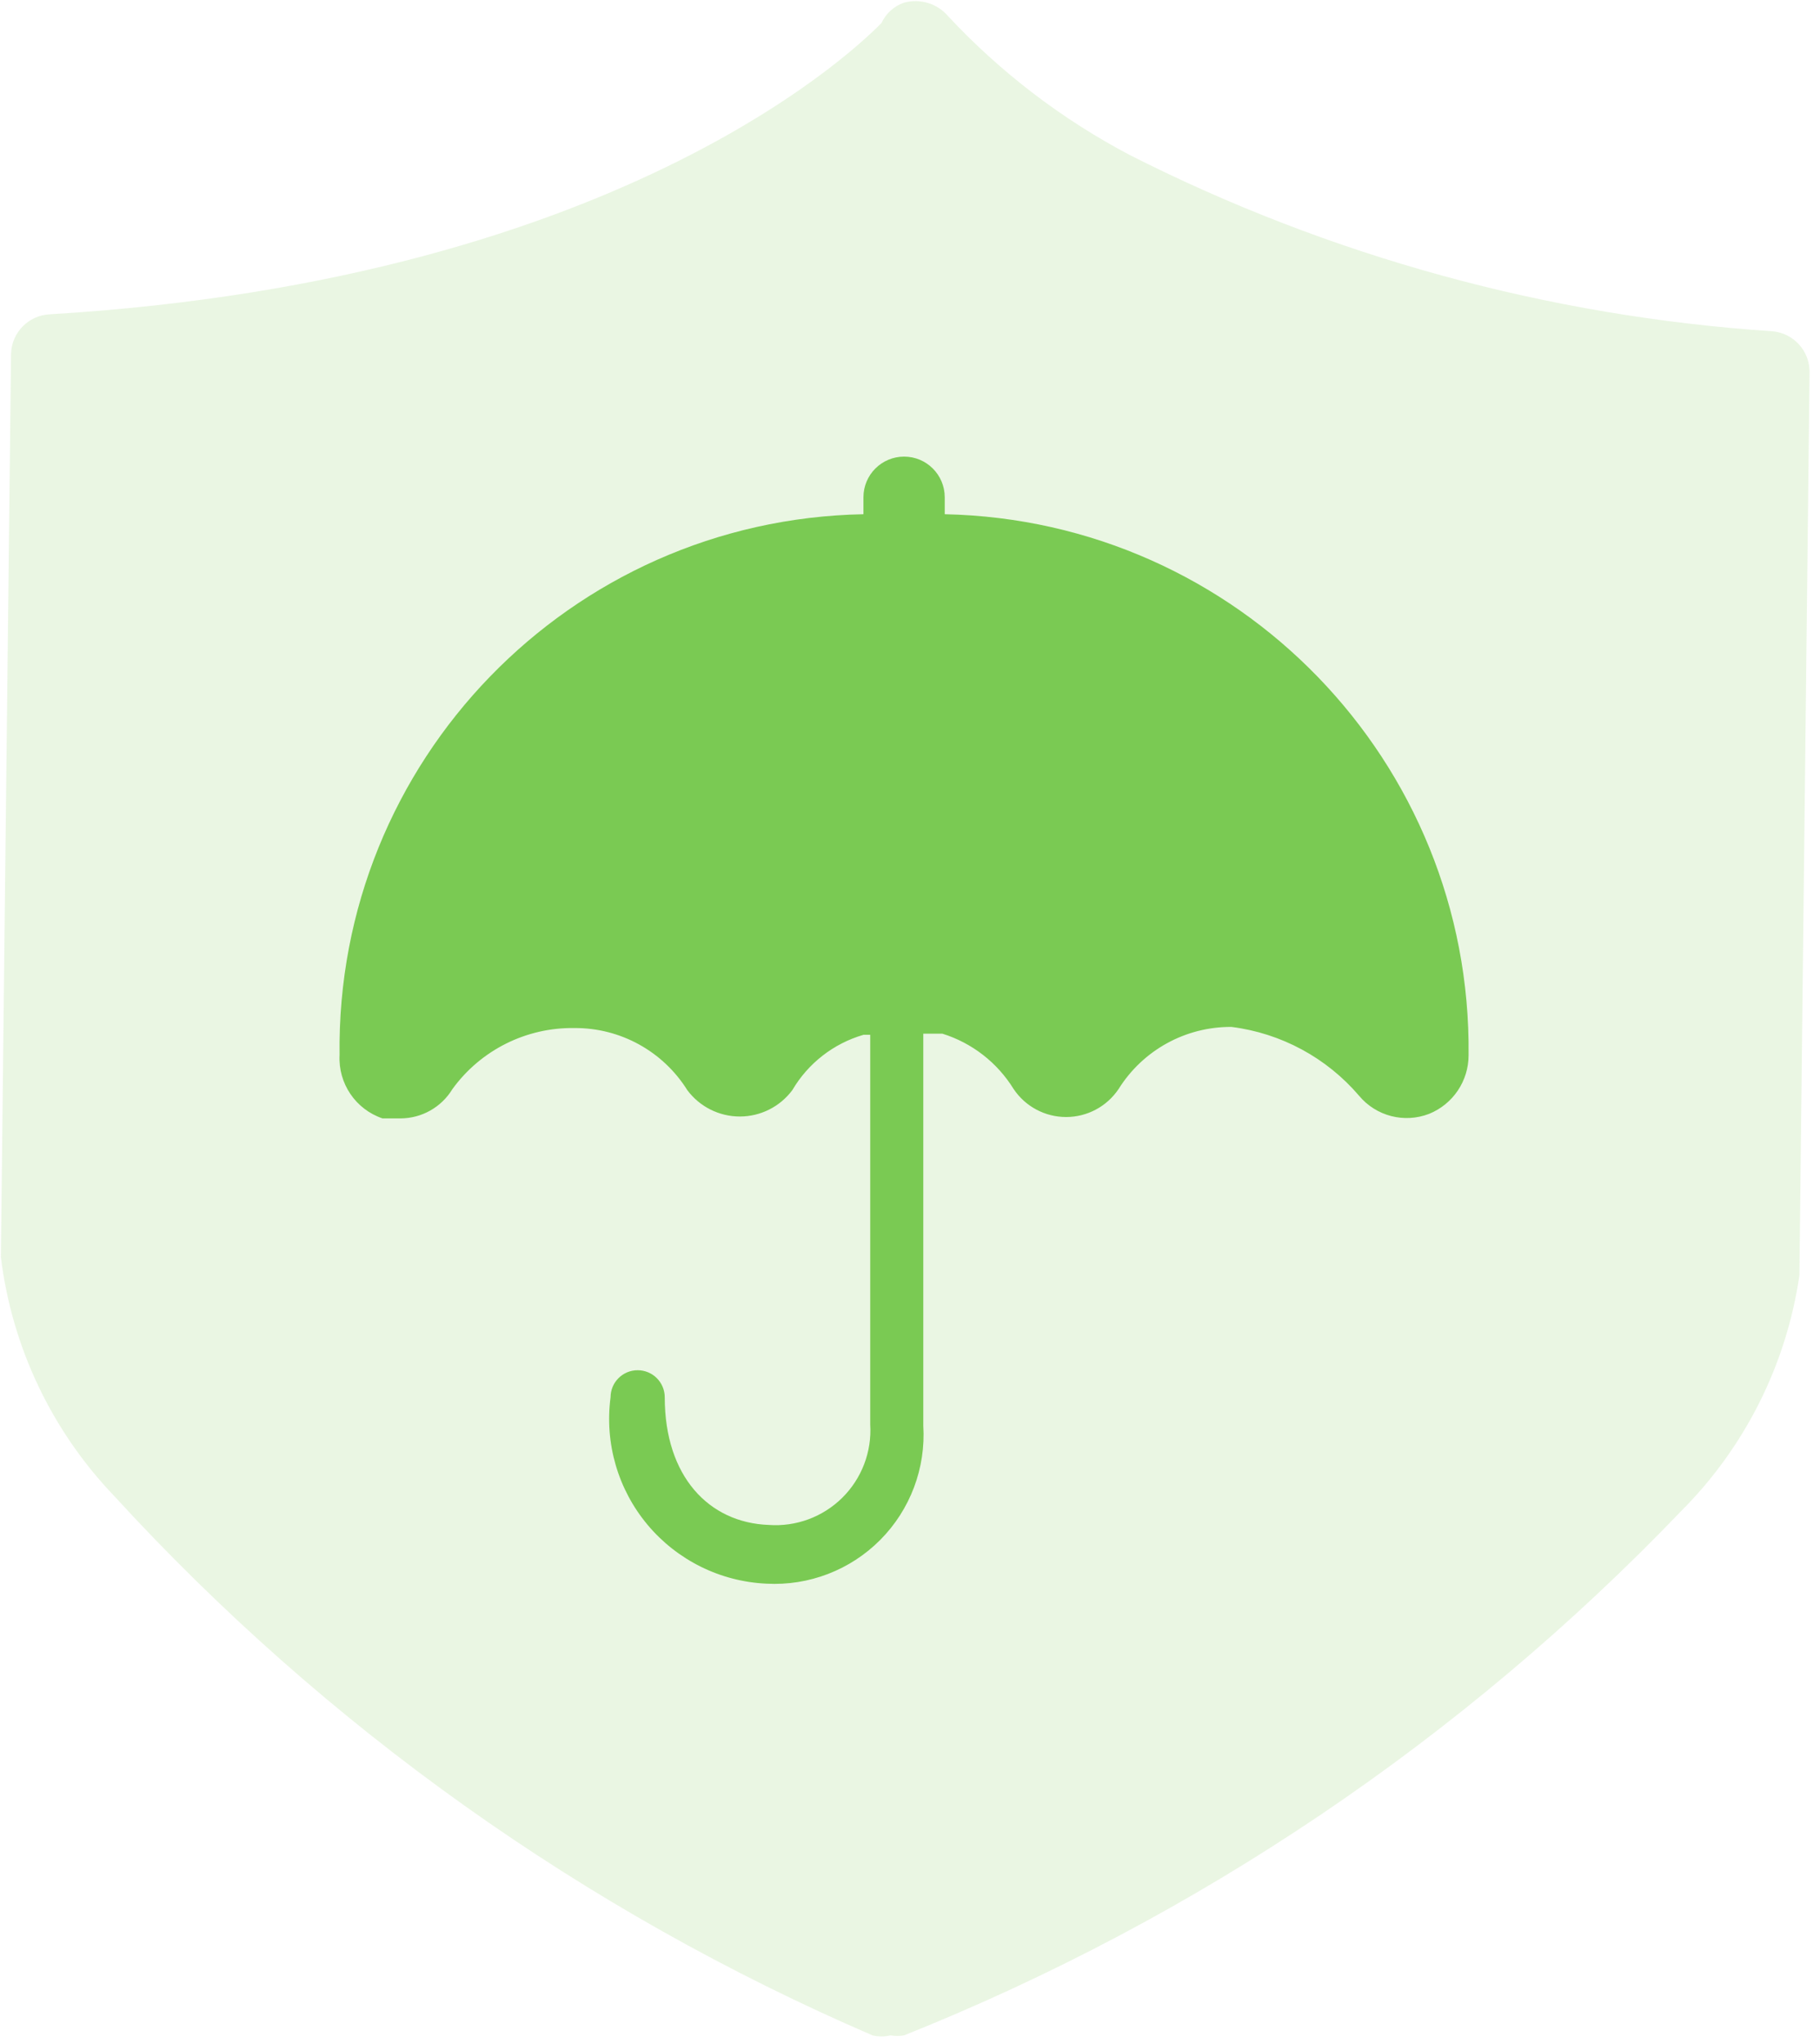
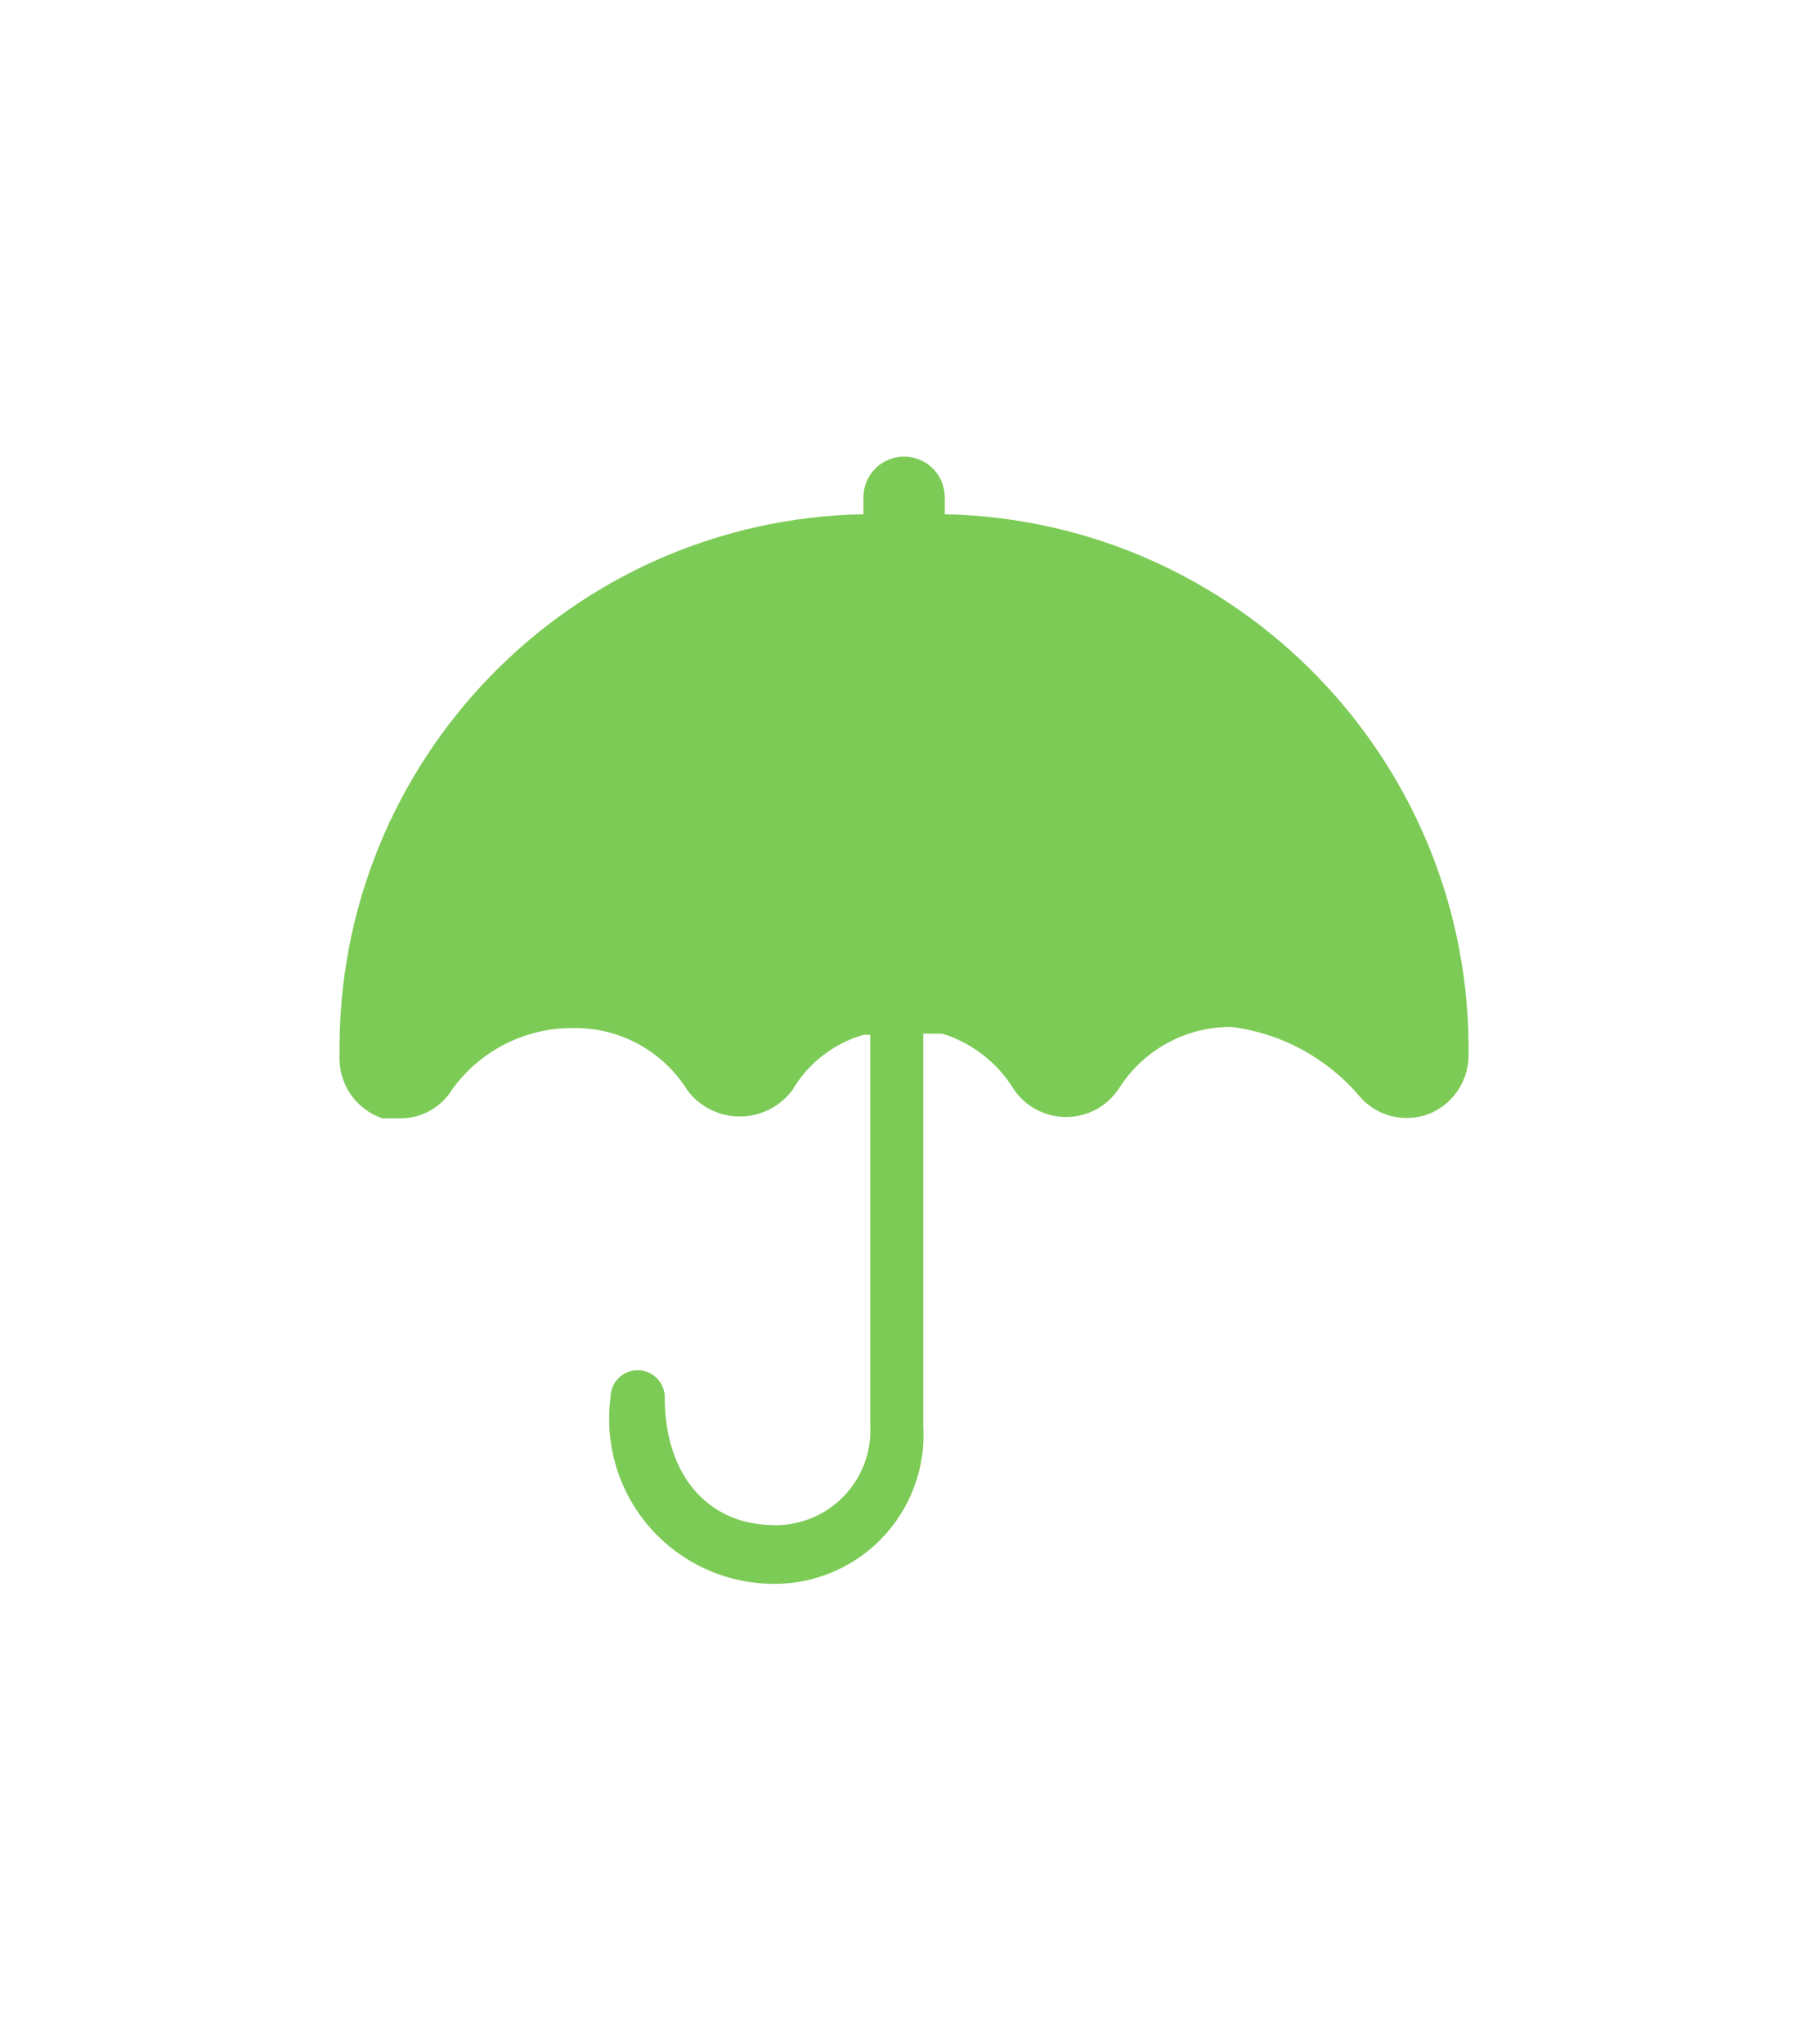
<svg xmlns="http://www.w3.org/2000/svg" width="57px" height="64px" viewBox="0 0 57 64" version="1.1">
  <title>保障预约</title>
  <desc>Created with Sketch.</desc>
  <g id="Page-1" stroke="none" stroke-width="1" fill="none" fill-rule="evenodd">
    <g id="e薪福备份-2" transform="translate(-933, -2474)" fill="#67C23A" fill-rule="nonzero">
      <g id="保障预约" transform="translate(933, 2474)">
-         <path d="M27.891,63.729 C27.705,63.774 27.511,63.774 27.325,63.729 C18.299,59.838 10.201,54.077 3.564,46.828 C1.613,44.786 0.373,42.17 0.028,39.367 L0.346,11.08 C0.363,10.417 0.886,9.879 1.548,9.842 C19.793,8.746 27.148,1.179 27.608,0.719 C27.746,0.419 28.002,0.189 28.315,0.083 C28.818,-0.055 29.356,0.11 29.694,0.507 C31.334,2.266 33.259,3.736 35.387,4.856 C41.653,8.031 48.497,9.907 55.506,10.372 C56.167,10.428 56.675,10.982 56.673,11.645 L56.355,39.933 C55.946,42.732 54.644,45.324 52.642,47.323 C45.795,54.463 37.5,60.056 28.315,63.729 C28.175,63.754 28.031,63.754 27.891,63.729 Z" id="路径" fill-opacity="0.137" />
        <path d="M28.916,32.366 L28.916,44.635 C28.999,45.966 28.509,47.268 27.57,48.214 C26.631,49.16 25.332,49.659 24.001,49.586 C22.557,49.519 21.207,48.85 20.279,47.741 C19.352,46.632 18.932,45.185 19.122,43.751 C19.122,43.283 19.501,42.903 19.97,42.903 C20.439,42.903 20.819,43.283 20.819,43.751 C20.819,46.227 22.198,47.676 24.072,47.747 C24.927,47.81 25.768,47.5 26.378,46.897 C26.988,46.294 27.308,45.456 27.254,44.6 L27.254,32.401 L27.042,32.401 C26.105,32.673 25.308,33.293 24.814,34.134 C24.427,34.653 23.818,34.959 23.17,34.959 C22.523,34.959 21.913,34.653 21.526,34.134 C20.765,32.916 19.426,32.179 17.99,32.189 C16.482,32.166 15.057,32.878 14.171,34.098 C13.826,34.667 13.21,35.016 12.545,35.018 L11.979,35.018 C11.138,34.734 10.589,33.924 10.635,33.038 C10.517,23.841 17.846,16.275 27.042,16.101 L27.042,15.57 C27.042,14.867 27.612,14.297 28.315,14.297 C29.018,14.297 29.588,14.867 29.588,15.57 L29.588,16.101 C38.775,16.294 46.093,23.849 45.994,33.038 C45.995,33.846 45.506,34.573 44.757,34.876 C43.98,35.176 43.099,34.949 42.565,34.31 C41.548,33.119 40.123,32.35 38.569,32.154 C37.133,32.144 35.794,32.88 35.033,34.098 C34.665,34.646 34.049,34.975 33.389,34.975 C32.729,34.975 32.112,34.646 31.745,34.098 C31.235,33.271 30.444,32.656 29.517,32.366 L28.916,32.366 Z" id="路径" opacity="0.848" />
      </g>
    </g>
  </g>
</svg>